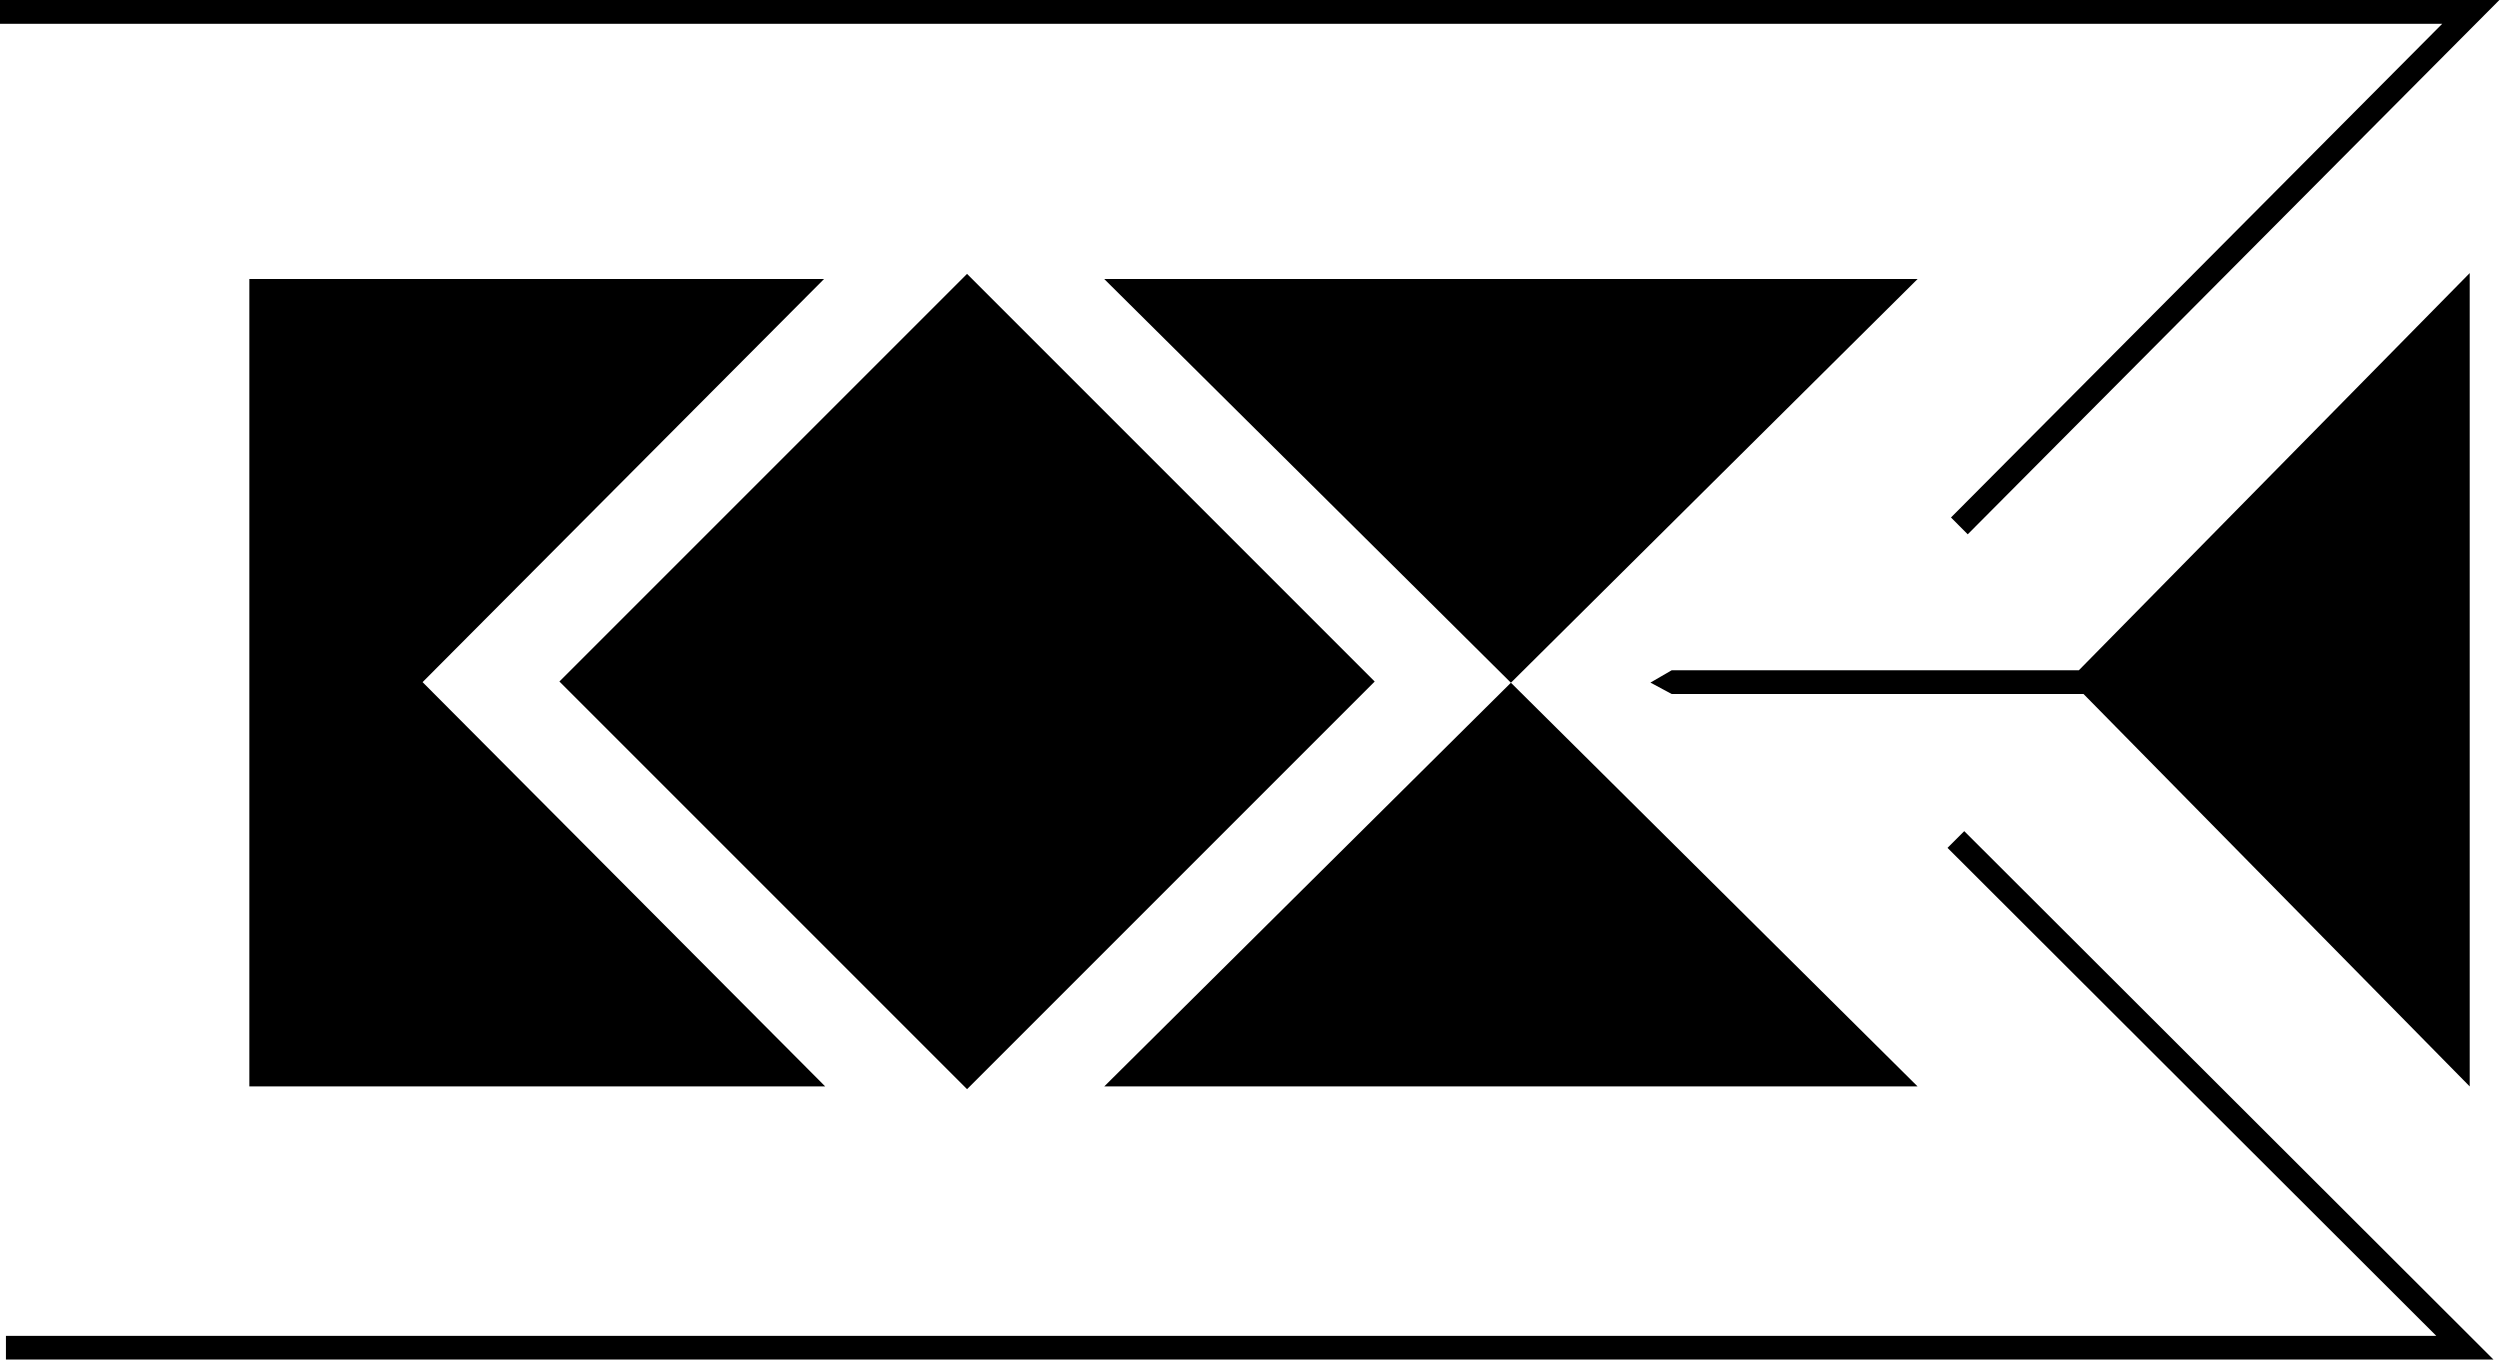
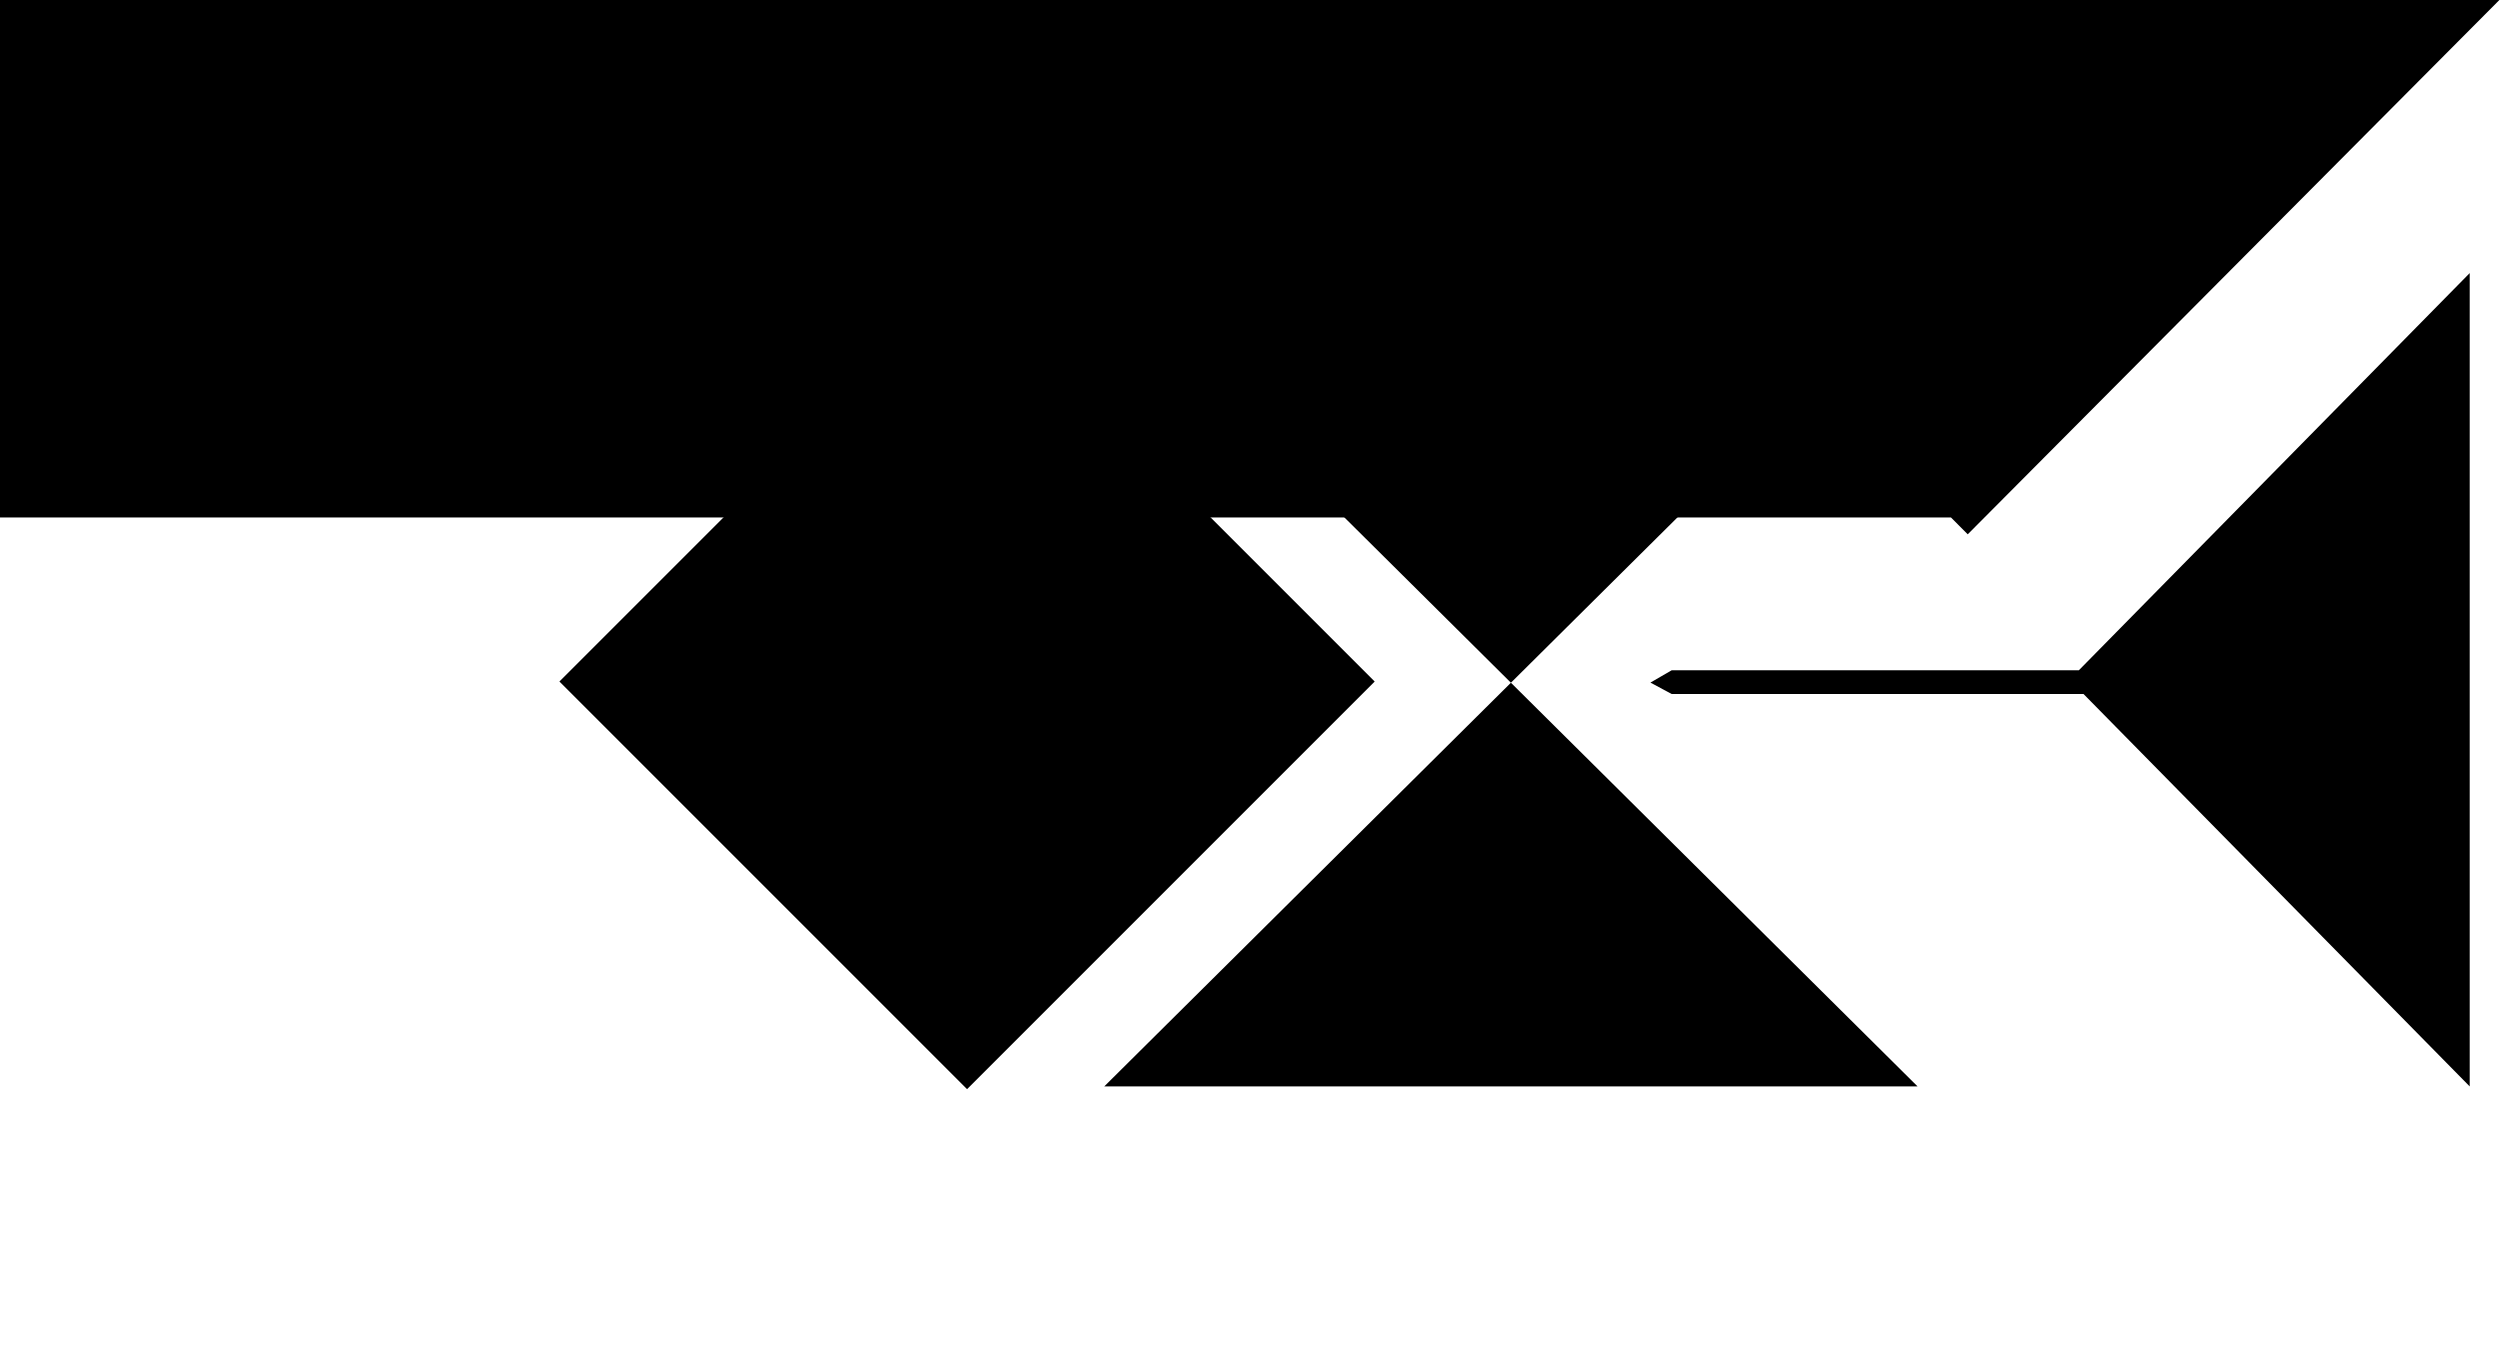
<svg xmlns="http://www.w3.org/2000/svg" width="2819" height="1533" viewBox="0 0 2819 1533" fill="none">
  <path fill-rule="evenodd" clip-rule="evenodd" d="M1245.14 1225.06L1703.71 769.848L2162.27 1225.06H1703.71H1245.14Z" fill="black" />
  <path d="M630.785 768.487L1090.44 308.828L1550.1 768.487L1090.44 1228.15L630.785 768.487Z" fill="black" />
  <path d="M1703.71 769.848L1245.14 314.634L2162.27 314.634L1703.71 769.848Z" fill="black" />
-   <path fill-rule="evenodd" clip-rule="evenodd" d="M461.166 314.633H281.162V1225.06H475.833H930.511L476.5 769.177L929.178 314.633H475.833H461.166Z" fill="black" />
-   <path fill-rule="evenodd" clip-rule="evenodd" d="M0 0H2818.31L2218.81 602.489L2199.93 583.516L2753.85 26.833H0V0Z" fill="black" />
-   <path fill-rule="evenodd" clip-rule="evenodd" d="M6.694 1533H2811.62L2214.89 937.205L2196.02 956.055L2747.18 1506.35H6.694V1533Z" fill="black" />
+   <path fill-rule="evenodd" clip-rule="evenodd" d="M0 0H2818.31L2218.81 602.489L2199.93 583.516H0V0Z" fill="black" />
  <path fill-rule="evenodd" clip-rule="evenodd" d="M1884.98 782.545L2349.37 782.545L2784.84 1225.06L2784.84 307.938L2344.11 755.803L1884.98 755.803L1861.02 769.698L1884.98 782.545Z" fill="black" />
</svg>